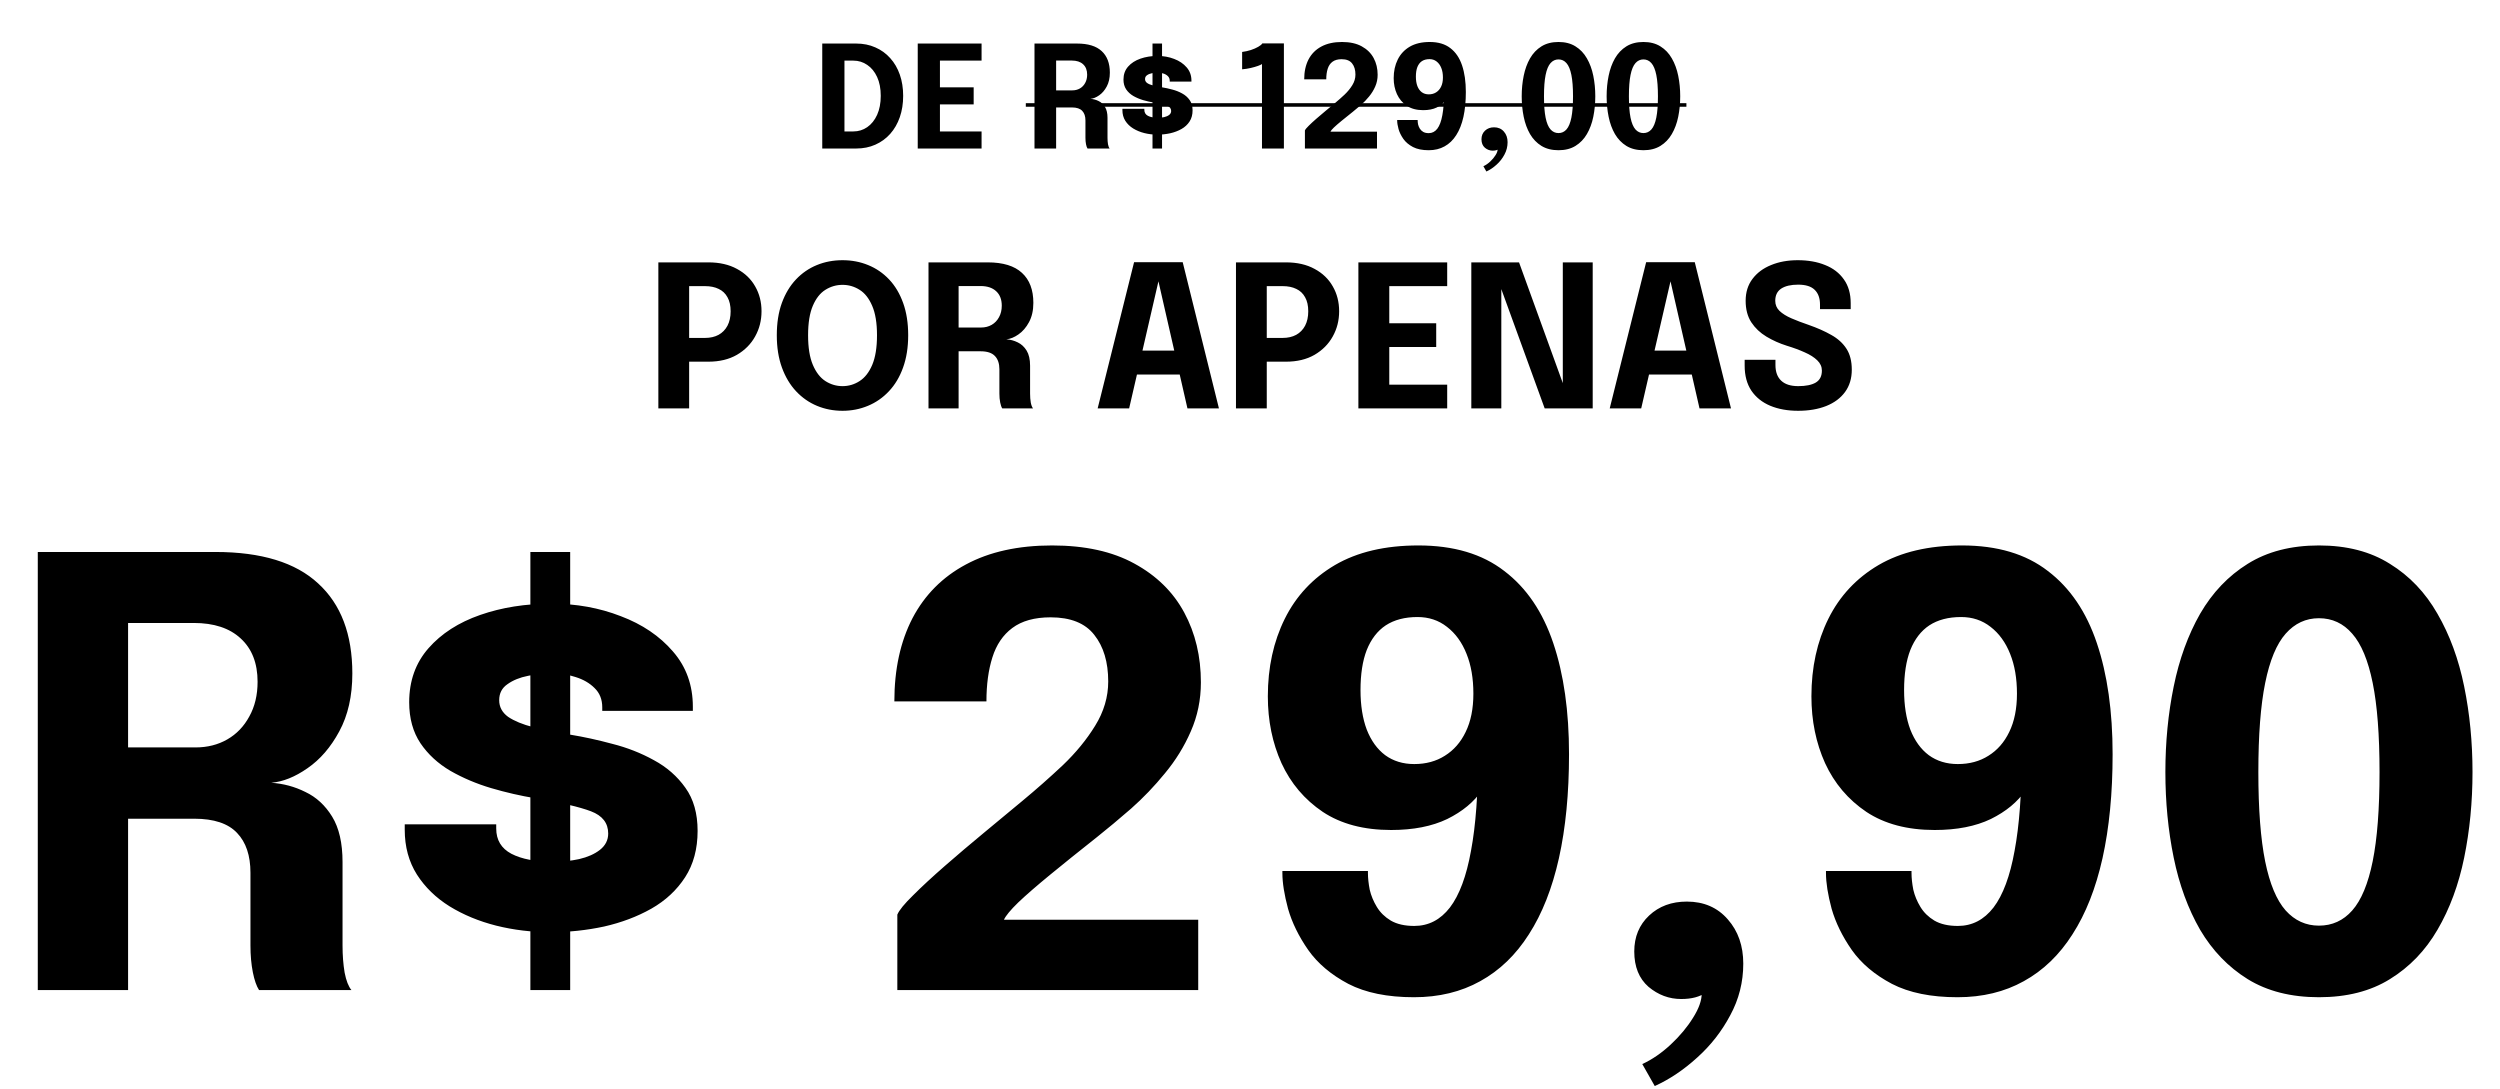
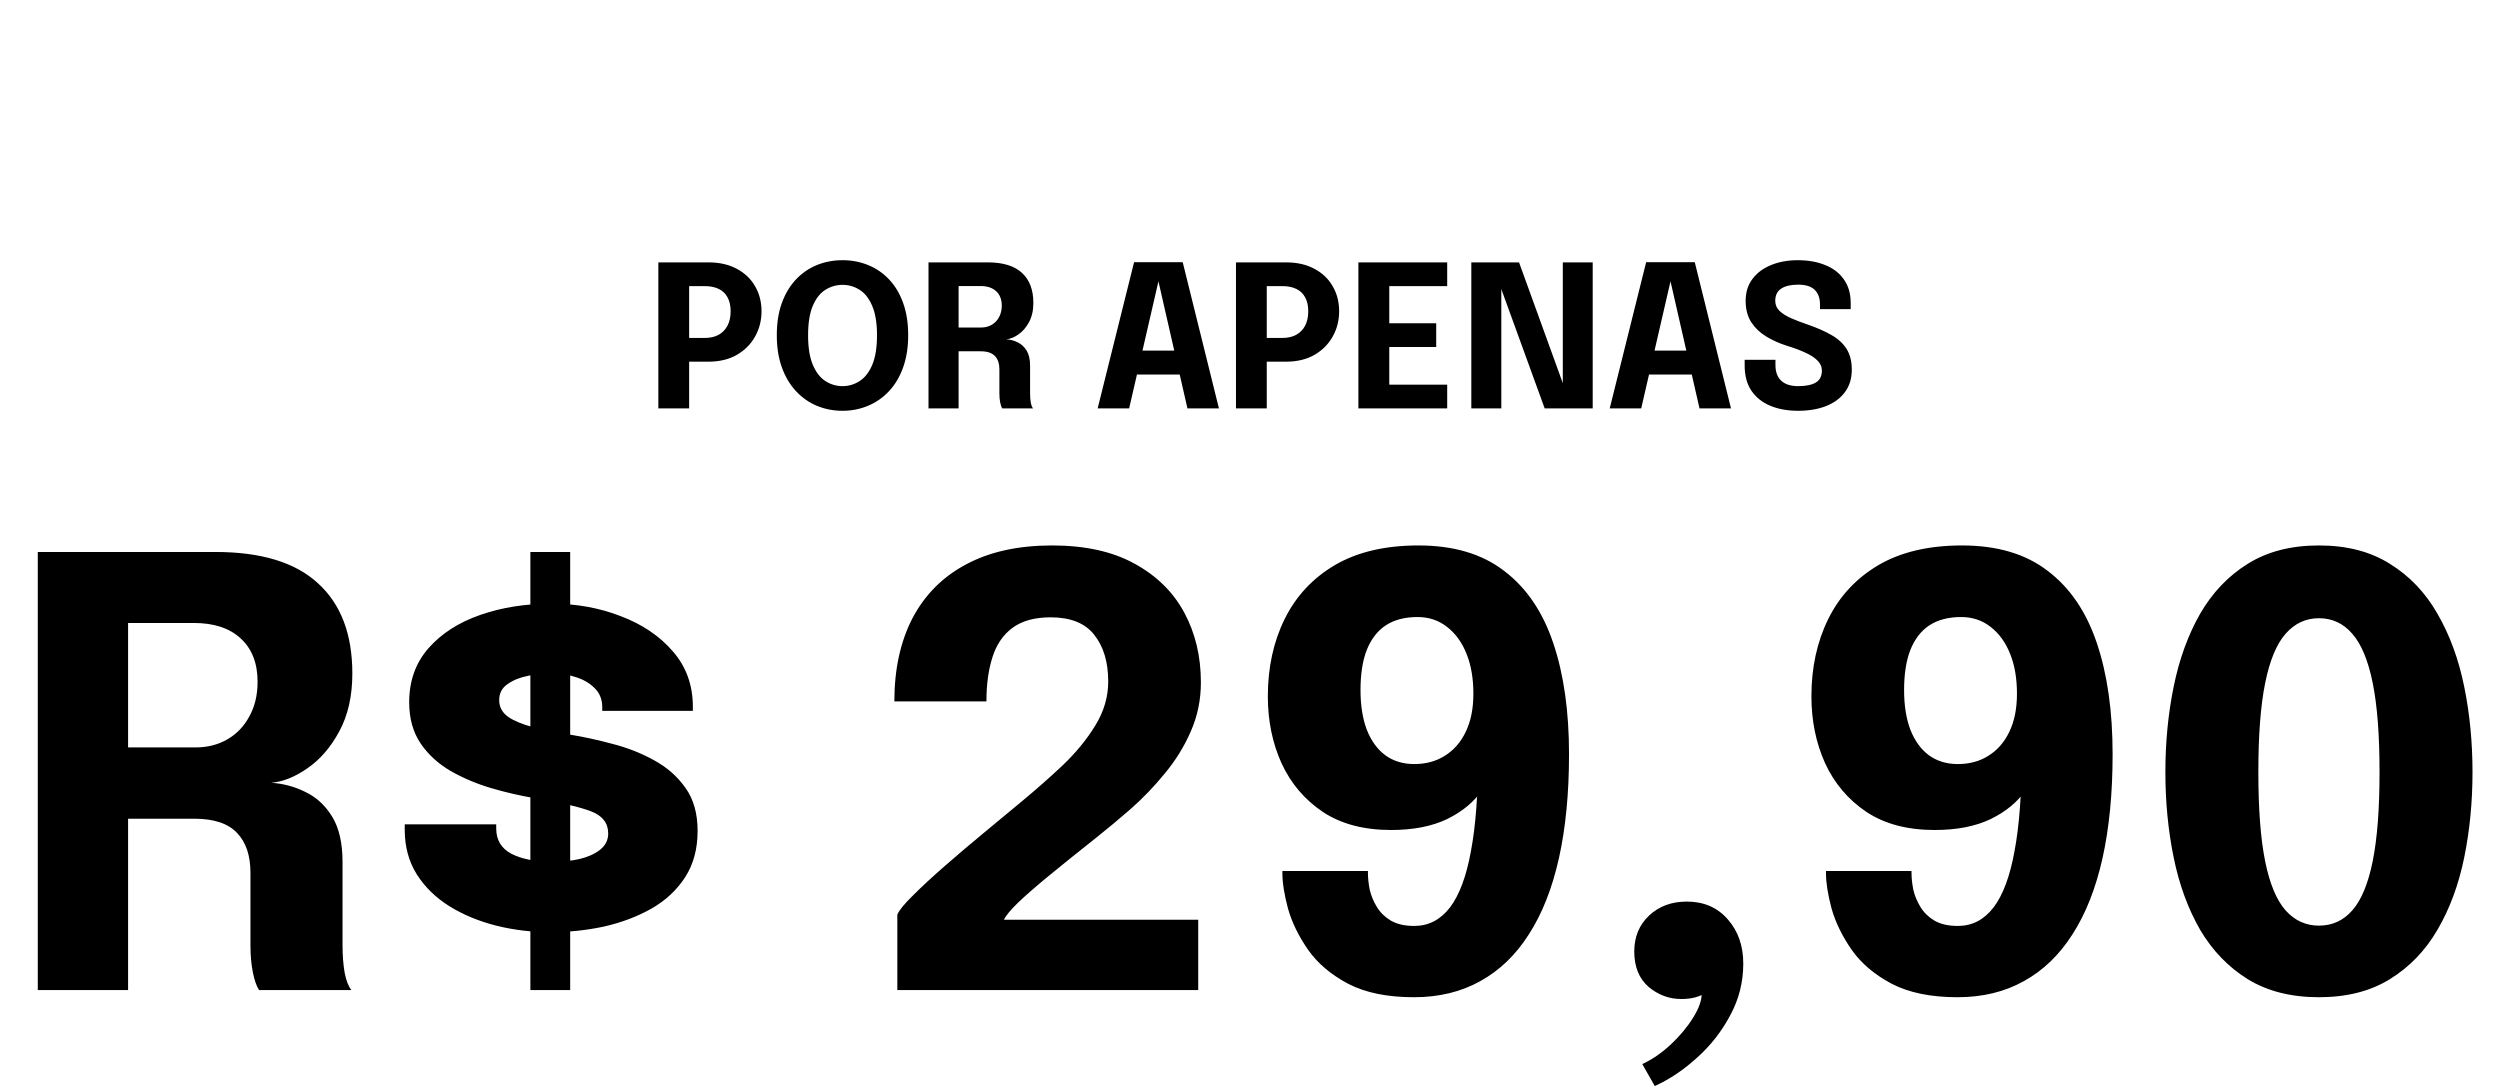
<svg xmlns="http://www.w3.org/2000/svg" width="404" height="176" viewBox="0 0 404 176" fill="none">
-   <path d="M132.876 24V7.037H138.361C139.496 7.037 140.527 7.245 141.455 7.659C142.39 8.065 143.191 8.644 143.858 9.395C144.533 10.139 145.05 11.028 145.411 12.063C145.771 13.098 145.951 14.24 145.951 15.49C145.951 16.74 145.771 17.886 145.411 18.928C145.05 19.971 144.533 20.872 143.858 21.631C143.191 22.382 142.39 22.965 141.455 23.379C140.527 23.793 139.496 24 138.361 24H132.876ZM136.464 22.942L134.854 21.24H137.901C138.729 21.24 139.477 21.01 140.144 20.55C140.818 20.082 141.351 19.419 141.742 18.561C142.133 17.694 142.329 16.671 142.329 15.49C142.329 14.302 142.133 13.286 141.742 12.443C141.351 11.591 140.818 10.94 140.144 10.488C139.477 10.027 138.729 9.797 137.901 9.797H134.854L136.464 8.095V22.942ZM150.284 9.797L151.894 8.095V15.122L151.089 14.11H157.345V16.87H151.089L151.894 15.858V22.942L150.284 21.24H158.622V24H148.306V7.037H158.622V9.797H150.284ZM167.174 24V7.037H174.051C175.829 7.037 177.156 7.444 178.03 8.257C178.911 9.062 179.352 10.223 179.352 11.741C179.352 12.615 179.183 13.363 178.846 13.983C178.516 14.597 178.106 15.072 177.616 15.409C177.133 15.747 176.665 15.935 176.213 15.973C176.68 16.004 177.121 16.122 177.535 16.329C177.957 16.529 178.302 16.847 178.57 17.284C178.838 17.721 178.973 18.308 178.973 19.044C178.973 19.588 178.973 20.125 178.973 20.654C178.973 21.183 178.973 21.723 178.973 22.275C178.973 22.651 178.999 23 179.053 23.322C179.114 23.636 179.203 23.862 179.318 24H175.741C175.641 23.847 175.561 23.617 175.5 23.31C175.438 22.996 175.408 22.651 175.408 22.275C175.408 21.784 175.408 21.317 175.408 20.872C175.408 20.42 175.408 19.948 175.408 19.457C175.408 18.791 175.235 18.277 174.89 17.916C174.545 17.549 173.993 17.364 173.234 17.364H169.715L170.67 16.226V24H167.174ZM170.67 15.904L169.715 14.604H173.28C173.74 14.604 174.15 14.501 174.511 14.294C174.871 14.087 175.155 13.792 175.362 13.409C175.576 13.025 175.684 12.577 175.684 12.063C175.684 11.342 175.465 10.783 175.028 10.384C174.599 9.985 173.993 9.786 173.211 9.786H169.635L170.67 8.624V15.904ZM186.245 7.037H187.786V24H186.245V7.037ZM187.027 21.758C186.299 21.758 185.597 21.673 184.923 21.505C184.256 21.336 183.654 21.087 183.117 20.757C182.588 20.427 182.166 20.017 181.852 19.526C181.538 19.028 181.381 18.449 181.381 17.79C181.381 17.759 181.381 17.725 181.381 17.686C181.381 17.64 181.381 17.606 181.381 17.583H184.923C184.923 17.606 184.923 17.633 184.923 17.663C184.923 17.686 184.923 17.713 184.923 17.744C184.923 18.189 185.118 18.515 185.509 18.721C185.908 18.928 186.448 19.032 187.131 19.032C187.476 19.032 187.809 18.997 188.131 18.928C188.461 18.852 188.729 18.733 188.936 18.572C189.151 18.403 189.258 18.192 189.258 17.939C189.258 17.533 189.036 17.246 188.591 17.077C188.146 16.908 187.426 16.74 186.429 16.571C185.869 16.479 185.302 16.349 184.727 16.18C184.16 16.011 183.635 15.789 183.152 15.513C182.669 15.229 182.281 14.873 181.99 14.444C181.699 14.007 181.553 13.477 181.553 12.857C181.553 12.028 181.802 11.331 182.301 10.764C182.799 10.196 183.466 9.767 184.302 9.476C185.137 9.184 186.057 9.039 187.062 9.039C188.02 9.039 188.913 9.2 189.741 9.521C190.577 9.836 191.251 10.292 191.765 10.89C192.279 11.48 192.536 12.193 192.536 13.029C192.536 13.044 192.536 13.067 192.536 13.098C192.536 13.129 192.536 13.159 192.536 13.19H189.028C189.028 13.159 189.028 13.133 189.028 13.11C189.028 13.086 189.028 13.067 189.028 13.052C189.028 12.745 188.928 12.496 188.729 12.305C188.537 12.113 188.292 11.971 187.993 11.879C187.694 11.779 187.38 11.729 187.05 11.729C186.766 11.729 186.467 11.764 186.153 11.833C185.839 11.894 185.574 12.002 185.36 12.155C185.145 12.301 185.038 12.508 185.038 12.776C185.038 13.037 185.153 13.251 185.383 13.42C185.62 13.581 185.946 13.715 186.36 13.822C186.774 13.922 187.249 14.018 187.786 14.11C188.307 14.194 188.852 14.313 189.419 14.466C189.994 14.612 190.531 14.823 191.029 15.099C191.527 15.367 191.934 15.724 192.248 16.169C192.562 16.605 192.72 17.161 192.72 17.836C192.72 18.534 192.559 19.132 192.237 19.63C191.915 20.128 191.478 20.535 190.926 20.849C190.381 21.156 189.772 21.386 189.097 21.539C188.422 21.685 187.732 21.758 187.027 21.758ZM207.478 7.014V24H203.936V10.35C203.837 10.426 203.622 10.526 203.292 10.649C202.97 10.764 202.583 10.875 202.131 10.982C201.679 11.089 201.211 11.162 200.728 11.2V8.395C201.211 8.333 201.682 8.23 202.142 8.084C202.602 7.931 202.997 7.758 203.327 7.566C203.664 7.375 203.887 7.191 203.994 7.014H207.478ZM210.874 24V21.079C210.943 20.91 211.146 20.661 211.483 20.331C211.821 19.994 212.231 19.615 212.714 19.193C213.197 18.771 213.703 18.342 214.232 17.905C214.769 17.46 215.263 17.05 215.715 16.674C216.252 16.23 216.773 15.77 217.279 15.294C217.785 14.812 218.203 14.302 218.533 13.765C218.87 13.221 219.039 12.649 219.039 12.052C219.039 11.3 218.859 10.698 218.498 10.246C218.146 9.794 217.582 9.568 216.808 9.568C216.187 9.568 215.692 9.706 215.324 9.982C214.964 10.25 214.707 10.629 214.554 11.12C214.401 11.603 214.324 12.17 214.324 12.822H210.759C210.759 11.58 210.993 10.507 211.46 9.602C211.936 8.697 212.626 8.004 213.53 7.521C214.443 7.03 215.554 6.785 216.865 6.785C218.138 6.785 219.2 7.018 220.051 7.486C220.91 7.954 221.554 8.586 221.983 9.383C222.412 10.181 222.627 11.082 222.627 12.086C222.627 12.761 222.497 13.393 222.236 13.983C221.983 14.566 221.649 15.107 221.235 15.605C220.829 16.103 220.392 16.559 219.924 16.974C219.457 17.38 219.016 17.748 218.602 18.078C217.904 18.63 217.299 19.116 216.785 19.538C216.271 19.96 215.861 20.316 215.554 20.608C215.255 20.899 215.071 21.121 215.002 21.274H222.523V24H210.874ZM230.877 24.276C229.849 24.276 229.002 24.104 228.335 23.759C227.668 23.406 227.151 22.969 226.783 22.448C226.415 21.919 226.154 21.386 226.001 20.849C225.855 20.305 225.782 19.845 225.782 19.469C225.782 19.446 225.782 19.431 225.782 19.423C225.782 19.415 225.782 19.404 225.782 19.389H229.094C229.094 19.404 229.094 19.415 229.094 19.423C229.094 19.431 229.094 19.446 229.094 19.469C229.094 19.661 229.117 19.875 229.163 20.113C229.217 20.343 229.309 20.565 229.439 20.78C229.57 20.995 229.75 21.171 229.98 21.309C230.217 21.447 230.52 21.516 230.888 21.516C231.44 21.516 231.9 21.278 232.268 20.803C232.636 20.32 232.908 19.588 233.085 18.607C233.269 17.625 233.361 16.379 233.361 14.869L234.028 14.857C233.997 15.341 233.825 15.808 233.51 16.261C233.204 16.713 232.755 17.085 232.165 17.376C231.574 17.66 230.85 17.802 229.991 17.802C228.933 17.802 228.052 17.568 227.346 17.1C226.641 16.625 226.108 15.996 225.748 15.214C225.395 14.432 225.219 13.569 225.219 12.627C225.219 11.507 225.437 10.507 225.874 9.625C226.311 8.743 226.959 8.05 227.818 7.543C228.684 7.037 229.761 6.785 231.049 6.785C232.414 6.785 233.522 7.114 234.373 7.774C235.231 8.425 235.864 9.357 236.27 10.568C236.677 11.772 236.88 13.205 236.88 14.869C236.88 16.379 236.749 17.721 236.489 18.894C236.228 20.059 235.841 21.041 235.327 21.838C234.821 22.635 234.193 23.241 233.441 23.655C232.698 24.069 231.843 24.276 230.877 24.276ZM230.888 15.248C231.341 15.248 231.735 15.141 232.073 14.927C232.418 14.712 232.686 14.405 232.878 14.007C233.077 13.6 233.177 13.106 233.177 12.523C233.177 11.933 233.089 11.419 232.912 10.982C232.736 10.537 232.483 10.188 232.153 9.935C231.831 9.682 231.452 9.556 231.015 9.556C230.524 9.556 230.114 9.663 229.784 9.878C229.462 10.093 229.217 10.411 229.048 10.832C228.887 11.246 228.807 11.764 228.807 12.385C228.807 12.975 228.887 13.485 229.048 13.915C229.217 14.344 229.455 14.674 229.761 14.903C230.076 15.133 230.451 15.248 230.888 15.248ZM240.199 27.715L239.716 26.863C240.1 26.687 240.468 26.434 240.82 26.105C241.173 25.775 241.46 25.43 241.683 25.07C241.905 24.717 242.016 24.406 242.016 24.138C242.016 24.015 241.997 23.9 241.959 23.793C241.928 23.678 241.886 23.586 241.832 23.517H242.66C242.568 23.732 242.407 23.923 242.177 24.092C241.947 24.261 241.629 24.345 241.223 24.345C240.755 24.345 240.333 24.188 239.958 23.873C239.59 23.552 239.406 23.095 239.406 22.505C239.406 21.938 239.597 21.474 239.981 21.113C240.364 20.753 240.851 20.573 241.441 20.573C242.101 20.573 242.63 20.803 243.028 21.263C243.427 21.715 243.626 22.287 243.626 22.977C243.626 23.689 243.458 24.357 243.12 24.977C242.791 25.599 242.365 26.143 241.844 26.61C241.322 27.086 240.774 27.454 240.199 27.715ZM251.854 24.276C250.773 24.276 249.853 24.042 249.094 23.575C248.342 23.107 247.729 22.471 247.254 21.666C246.786 20.853 246.445 19.921 246.23 18.871C246.015 17.821 245.908 16.717 245.908 15.559C245.908 14.401 246.015 13.297 246.23 12.247C246.445 11.189 246.786 10.25 247.254 9.43C247.729 8.609 248.342 7.965 249.094 7.497C249.853 7.022 250.773 6.785 251.854 6.785C252.935 6.785 253.851 7.022 254.602 7.497C255.361 7.965 255.974 8.609 256.442 9.43C256.917 10.25 257.262 11.189 257.477 12.247C257.692 13.297 257.799 14.401 257.799 15.559C257.799 16.717 257.692 17.821 257.477 18.871C257.262 19.921 256.917 20.853 256.442 21.666C255.974 22.471 255.361 23.107 254.602 23.575C253.851 24.042 252.935 24.276 251.854 24.276ZM251.854 21.505C252.367 21.505 252.797 21.309 253.142 20.918C253.494 20.519 253.759 19.883 253.935 19.009C254.111 18.135 254.2 16.985 254.2 15.559C254.2 14.125 254.111 12.975 253.935 12.109C253.759 11.235 253.494 10.599 253.142 10.2C252.797 9.801 252.367 9.602 251.854 9.602C251.348 9.602 250.918 9.801 250.566 10.2C250.213 10.599 249.948 11.235 249.772 12.109C249.596 12.975 249.508 14.125 249.508 15.559C249.508 16.993 249.596 18.146 249.772 19.02C249.948 19.887 250.213 20.519 250.566 20.918C250.918 21.309 251.348 21.505 251.854 21.505ZM265.577 24.276C264.496 24.276 263.576 24.042 262.817 23.575C262.066 23.107 261.453 22.471 260.977 21.666C260.51 20.853 260.168 19.921 259.954 18.871C259.739 17.821 259.632 16.717 259.632 15.559C259.632 14.401 259.739 13.297 259.954 12.247C260.168 11.189 260.51 10.25 260.977 9.43C261.453 8.609 262.066 7.965 262.817 7.497C263.576 7.022 264.496 6.785 265.577 6.785C266.658 6.785 267.574 7.022 268.326 7.497C269.085 7.965 269.698 8.609 270.166 9.43C270.641 10.25 270.986 11.189 271.201 12.247C271.415 13.297 271.523 14.401 271.523 15.559C271.523 16.717 271.415 17.821 271.201 18.871C270.986 19.921 270.641 20.853 270.166 21.666C269.698 22.471 269.085 23.107 268.326 23.575C267.574 24.042 266.658 24.276 265.577 24.276ZM265.577 21.505C266.091 21.505 266.52 21.309 266.865 20.918C267.218 20.519 267.482 19.883 267.659 19.009C267.835 18.135 267.923 16.985 267.923 15.559C267.923 14.125 267.835 12.975 267.659 12.109C267.482 11.235 267.218 10.599 266.865 10.2C266.52 9.801 266.091 9.602 265.577 9.602C265.071 9.602 264.642 9.801 264.289 10.2C263.937 10.599 263.672 11.235 263.496 12.109C263.319 12.975 263.231 14.125 263.231 15.559C263.231 16.993 263.319 18.146 263.496 19.02C263.672 19.887 263.937 20.519 264.289 20.918C264.642 21.309 265.071 21.505 265.577 21.505Z" fill="black" />
-   <path d="M165.771 16.674H272.523V17.25H165.771V16.674Z" fill="black" />
  <path d="M111.366 66H106.39V42.4H114.47C116.272 42.4 117.814 42.752 119.094 43.456C120.384 44.149 121.366 45.093 122.038 46.288C122.72 47.472 123.062 48.811 123.062 50.304C123.062 51.787 122.715 53.147 122.022 54.384C121.339 55.611 120.358 56.597 119.078 57.344C117.798 58.08 116.262 58.448 114.47 58.448H111.366V66ZM111.366 56.912L109.126 54.608H113.942C114.774 54.608 115.499 54.443 116.118 54.112C116.736 53.771 117.216 53.28 117.558 52.64C117.899 51.989 118.07 51.211 118.07 50.304C118.07 49.387 117.899 48.629 117.558 48.032C117.227 47.424 116.752 46.976 116.134 46.688C115.526 46.389 114.795 46.24 113.942 46.24H109.126L111.366 43.872V56.912ZM136.155 66.384C134.683 66.384 133.307 66.117 132.027 65.584C130.747 65.051 129.621 64.267 128.651 63.232C127.68 62.197 126.917 60.923 126.363 59.408C125.808 57.883 125.531 56.139 125.531 54.176C125.531 52.203 125.803 50.464 126.347 48.96C126.901 47.445 127.664 46.176 128.635 45.152C129.605 44.128 130.731 43.355 132.011 42.832C133.291 42.309 134.672 42.048 136.155 42.048C137.627 42.048 139.003 42.309 140.283 42.832C141.573 43.355 142.704 44.128 143.675 45.152C144.645 46.176 145.403 47.445 145.947 48.96C146.491 50.464 146.763 52.203 146.763 54.176C146.763 56.139 146.485 57.883 145.931 59.408C145.387 60.923 144.624 62.197 143.643 63.232C142.672 64.267 141.541 65.051 140.251 65.584C138.971 66.117 137.605 66.384 136.155 66.384ZM136.155 62.4C137.147 62.4 138.064 62.128 138.907 61.584C139.76 61.04 140.443 60.165 140.955 58.96C141.467 57.744 141.723 56.149 141.723 54.176C141.723 52.192 141.461 50.603 140.939 49.408C140.427 48.213 139.749 47.355 138.907 46.832C138.064 46.299 137.147 46.032 136.155 46.032C135.163 46.032 134.24 46.299 133.387 46.832C132.544 47.355 131.867 48.213 131.355 49.408C130.843 50.603 130.587 52.192 130.587 54.176C130.587 56.16 130.843 57.755 131.355 58.96C131.867 60.165 132.544 61.04 133.387 61.584C134.24 62.128 135.163 62.4 136.155 62.4ZM150.046 66V42.4H159.614C162.088 42.4 163.934 42.965 165.15 44.096C166.376 45.216 166.99 46.832 166.99 48.944C166.99 50.16 166.755 51.2 166.286 52.064C165.827 52.917 165.256 53.579 164.574 54.048C163.902 54.517 163.251 54.779 162.622 54.832C163.272 54.875 163.886 55.04 164.462 55.328C165.048 55.605 165.528 56.048 165.902 56.656C166.275 57.264 166.462 58.08 166.462 59.104C166.462 59.861 166.462 60.608 166.462 61.344C166.462 62.08 166.462 62.832 166.462 63.6C166.462 64.123 166.499 64.608 166.574 65.056C166.659 65.493 166.782 65.808 166.942 66H161.966C161.827 65.787 161.715 65.467 161.63 65.04C161.544 64.603 161.502 64.123 161.502 63.6C161.502 62.917 161.502 62.267 161.502 61.648C161.502 61.019 161.502 60.363 161.502 59.68C161.502 58.752 161.262 58.037 160.782 57.536C160.302 57.024 159.534 56.768 158.478 56.768H153.582L154.91 55.184V66H150.046ZM154.91 54.736L153.582 52.928H158.542C159.182 52.928 159.752 52.784 160.254 52.496C160.755 52.208 161.15 51.797 161.438 51.264C161.736 50.731 161.886 50.107 161.886 49.392C161.886 48.389 161.582 47.611 160.974 47.056C160.376 46.501 159.534 46.224 158.446 46.224H153.47L154.91 44.608V54.736ZM177.38 66L183.268 42.368H191.124L196.98 66H191.892L187.188 45.392H187.22L182.468 66H177.38ZM181.604 60.528V56.656H192.804V60.528H181.604ZM204.709 66H199.733V42.4H207.813C209.616 42.4 211.157 42.752 212.437 43.456C213.728 44.149 214.709 45.093 215.381 46.288C216.064 47.472 216.405 48.811 216.405 50.304C216.405 51.787 216.059 53.147 215.365 54.384C214.683 55.611 213.701 56.597 212.421 57.344C211.141 58.08 209.605 58.448 207.813 58.448H204.709V66ZM204.709 56.912L202.469 54.608H207.285C208.117 54.608 208.843 54.443 209.461 54.112C210.08 53.771 210.56 53.28 210.901 52.64C211.243 51.989 211.413 51.211 211.413 50.304C211.413 49.387 211.243 48.629 210.901 48.032C210.571 47.424 210.096 46.976 209.477 46.688C208.869 46.389 208.139 46.24 207.285 46.24H202.469L204.709 43.872V56.912ZM222.266 46.24L224.507 43.872V53.648L223.387 52.24H232.091V56.08H223.387L224.507 54.672V64.528L222.266 62.16H233.867V66H219.515V42.4H233.867V46.24H222.266ZM242.613 66H237.765V42.4H245.477L253.381 64.208L252.549 64.416V42.4H257.381V66H249.621L241.717 44.256L242.613 44.048V66ZM260.13 66L266.018 42.368H273.874L279.73 66H274.642L269.938 45.392H269.97L265.218 66H260.13ZM264.354 60.528V56.656H275.554V60.528H264.354ZM290.577 66.384C288.87 66.384 287.366 66.112 286.065 65.568C284.774 65.024 283.761 64.213 283.025 63.136C282.3 62.048 281.937 60.699 281.937 59.088C281.937 58.917 281.937 58.763 281.937 58.624C281.937 58.475 281.937 58.315 281.937 58.144H286.913C286.913 58.304 286.913 58.448 286.913 58.576C286.913 58.693 286.913 58.832 286.913 58.992C286.913 60.091 287.222 60.933 287.841 61.52C288.46 62.107 289.377 62.4 290.593 62.4C291.82 62.4 292.764 62.208 293.425 61.824C294.086 61.429 294.417 60.784 294.417 59.888C294.417 59.259 294.166 58.704 293.665 58.224C293.174 57.744 292.502 57.317 291.649 56.944C290.806 56.56 289.841 56.203 288.753 55.872C287.569 55.499 286.47 55.008 285.457 54.4C284.444 53.792 283.628 53.019 283.009 52.08C282.401 51.141 282.097 49.984 282.097 48.608C282.097 47.221 282.465 46.043 283.201 45.072C283.937 44.091 284.94 43.344 286.209 42.832C287.478 42.309 288.913 42.048 290.513 42.048C292.188 42.048 293.665 42.309 294.945 42.832C296.236 43.344 297.244 44.117 297.969 45.152C298.705 46.176 299.073 47.456 299.073 48.992C299.073 49.163 299.073 49.323 299.073 49.472C299.073 49.611 299.073 49.771 299.073 49.952H294.113C294.113 49.835 294.113 49.712 294.113 49.584C294.113 49.456 294.113 49.333 294.113 49.216C294.113 48.181 293.825 47.387 293.249 46.832C292.684 46.277 291.793 46 290.577 46C289.404 46 288.492 46.213 287.841 46.64C287.201 47.067 286.881 47.723 286.881 48.608C286.881 49.248 287.11 49.792 287.569 50.24C288.038 50.688 288.678 51.088 289.489 51.44C290.3 51.792 291.222 52.144 292.257 52.496C293.665 52.987 294.892 53.531 295.937 54.128C296.993 54.715 297.809 55.456 298.385 56.352C298.961 57.237 299.249 58.368 299.249 59.744C299.249 61.152 298.886 62.352 298.161 63.344C297.436 64.336 296.417 65.093 295.105 65.616C293.804 66.128 292.294 66.384 290.577 66.384Z" fill="black" />
  <path d="M6.106 160V89.2H34.81C42.234 89.2 47.77 90.896 51.418 94.288C55.098 97.648 56.938 102.496 56.938 108.832C56.938 112.48 56.234 115.6 54.826 118.192C53.45 120.752 51.738 122.736 49.69 124.144C47.674 125.552 45.722 126.336 43.834 126.496C45.786 126.624 47.626 127.12 49.354 127.984C51.114 128.816 52.554 130.144 53.674 131.968C54.794 133.792 55.354 136.24 55.354 139.312C55.354 141.584 55.354 143.824 55.354 146.032C55.354 148.24 55.354 150.496 55.354 152.8C55.354 154.368 55.466 155.824 55.69 157.168C55.946 158.48 56.314 159.424 56.794 160H41.866C41.45 159.36 41.114 158.4 40.858 157.12C40.602 155.808 40.474 154.368 40.474 152.8C40.474 150.752 40.474 148.8 40.474 146.944C40.474 145.056 40.474 143.088 40.474 141.04C40.474 138.256 39.754 136.112 38.314 134.608C36.874 133.072 34.57 132.304 31.402 132.304H16.714L20.698 127.552V160H6.106ZM20.698 126.208L16.714 120.784H31.594C33.514 120.784 35.226 120.352 36.73 119.488C38.234 118.624 39.418 117.392 40.282 115.792C41.178 114.192 41.626 112.32 41.626 110.176C41.626 107.168 40.714 104.832 38.89 103.168C37.098 101.504 34.57 100.672 31.306 100.672H16.378L20.698 95.824V126.208ZM85.709 89.2H92.141V160H85.709V89.2ZM88.973 150.64C85.933 150.64 83.005 150.288 80.189 149.584C77.405 148.88 74.893 147.84 72.653 146.464C70.445 145.088 68.685 143.376 67.373 141.328C66.061 139.248 65.405 136.832 65.405 134.08C65.405 133.952 65.405 133.808 65.405 133.648C65.405 133.456 65.405 133.312 65.405 133.216H80.189C80.189 133.312 80.189 133.424 80.189 133.552C80.189 133.648 80.189 133.76 80.189 133.888C80.189 135.744 81.005 137.104 82.637 137.968C84.301 138.832 86.557 139.264 89.405 139.264C90.845 139.264 92.237 139.12 93.581 138.832C94.957 138.512 96.077 138.016 96.941 137.344C97.837 136.64 98.285 135.76 98.285 134.704C98.285 133.008 97.357 131.808 95.501 131.104C93.645 130.4 90.637 129.696 86.477 128.992C84.141 128.608 81.773 128.064 79.373 127.36C77.005 126.656 74.813 125.728 72.797 124.576C70.781 123.392 69.165 121.904 67.949 120.112C66.733 118.288 66.125 116.08 66.125 113.488C66.125 110.032 67.165 107.12 69.245 104.752C71.325 102.384 74.109 100.592 77.597 99.376C81.085 98.16 84.925 97.552 89.117 97.552C93.117 97.552 96.845 98.224 100.301 99.568C103.789 100.88 106.605 102.784 108.749 105.28C110.893 107.744 111.965 110.72 111.965 114.208C111.965 114.272 111.965 114.368 111.965 114.496C111.965 114.624 111.965 114.752 111.965 114.88H97.325C97.325 114.752 97.325 114.64 97.325 114.544C97.325 114.448 97.325 114.368 97.325 114.304C97.325 113.024 96.909 111.984 96.077 111.184C95.277 110.384 94.253 109.792 93.005 109.408C91.757 108.992 90.445 108.784 89.069 108.784C87.885 108.784 86.637 108.928 85.325 109.216C84.013 109.472 82.909 109.92 82.013 110.56C81.117 111.168 80.669 112.032 80.669 113.152C80.669 114.24 81.149 115.136 82.109 115.84C83.101 116.512 84.461 117.072 86.189 117.52C87.917 117.936 89.901 118.336 92.141 118.72C94.317 119.072 96.589 119.568 98.957 120.208C101.357 120.816 103.597 121.696 105.677 122.848C107.757 123.968 109.453 125.456 110.765 127.312C112.077 129.136 112.733 131.456 112.733 134.272C112.733 137.184 112.061 139.68 110.717 141.76C109.373 143.84 107.549 145.536 105.245 146.848C102.973 148.128 100.429 149.088 97.613 149.728C94.797 150.336 91.917 150.64 88.973 150.64ZM145.008 160V147.808C145.296 147.104 146.144 146.064 147.552 144.688C148.96 143.28 150.672 141.696 152.688 139.936C154.704 138.176 156.816 136.384 159.024 134.56C161.264 132.704 163.328 130.992 165.216 129.424C167.456 127.568 169.632 125.648 171.744 123.664C173.856 121.648 175.6 119.52 176.976 117.28C178.384 115.008 179.088 112.624 179.088 110.128C179.088 106.992 178.336 104.48 176.832 102.592C175.36 100.704 173.008 99.76 169.776 99.76C167.184 99.76 165.12 100.336 163.584 101.488C162.08 102.608 161.008 104.192 160.368 106.24C159.728 108.256 159.408 110.624 159.408 113.344H144.528C144.528 108.16 145.504 103.68 147.456 99.904C149.44 96.128 152.32 93.232 156.096 91.216C159.904 89.168 164.544 88.144 170.016 88.144C175.328 88.144 179.76 89.12 183.312 91.072C186.896 93.024 189.583 95.664 191.375 98.992C193.168 102.32 194.064 106.08 194.064 110.272C194.064 113.088 193.52 115.728 192.432 118.192C191.376 120.624 189.984 122.88 188.256 124.96C186.56 127.04 184.736 128.944 182.784 130.672C180.832 132.368 178.992 133.904 177.264 135.28C174.352 137.584 171.824 139.616 169.68 141.376C167.536 143.136 165.824 144.624 164.544 145.84C163.296 147.056 162.528 147.984 162.24 148.624H193.632V160H145.008ZM228.498 161.152C224.21 161.152 220.674 160.432 217.89 158.992C215.106 157.52 212.946 155.696 211.41 153.52C209.874 151.312 208.786 149.088 208.146 146.848C207.538 144.576 207.234 142.656 207.234 141.088C207.234 140.992 207.234 140.928 207.234 140.896C207.234 140.864 207.234 140.816 207.234 140.752H221.058C221.058 140.816 221.058 140.864 221.058 140.896C221.058 140.928 221.058 140.992 221.058 141.088C221.058 141.888 221.154 142.784 221.346 143.776C221.57 144.736 221.954 145.664 222.498 146.56C223.042 147.456 223.794 148.192 224.754 148.768C225.746 149.344 227.01 149.632 228.546 149.632C230.85 149.632 232.77 148.64 234.306 146.656C235.842 144.64 236.978 141.584 237.714 137.488C238.482 133.392 238.866 128.192 238.866 121.888L241.65 121.84C241.522 123.856 240.802 125.808 239.49 127.696C238.21 129.584 236.338 131.136 233.874 132.352C231.41 133.536 228.386 134.128 224.802 134.128C220.386 134.128 216.706 133.152 213.762 131.2C210.818 129.216 208.594 126.592 207.09 123.328C205.618 120.064 204.882 116.464 204.882 112.528C204.882 107.856 205.794 103.68 207.618 100C209.442 96.32 212.146 93.424 215.73 91.312C219.346 89.2 223.842 88.144 229.218 88.144C234.914 88.144 239.538 89.52 243.09 92.272C246.674 94.992 249.314 98.88 251.01 103.936C252.706 108.96 253.554 114.944 253.554 121.888C253.554 128.192 253.01 133.792 251.922 138.688C250.834 143.552 249.218 147.648 247.074 150.976C244.962 154.304 242.338 156.832 239.202 158.56C236.098 160.288 232.53 161.152 228.498 161.152ZM228.546 123.472C230.434 123.472 232.082 123.024 233.49 122.128C234.93 121.232 236.05 119.952 236.85 118.288C237.682 116.592 238.098 114.528 238.098 112.096C238.098 109.632 237.73 107.488 236.994 105.664C236.258 103.808 235.202 102.352 233.826 101.296C232.482 100.24 230.898 99.712 229.074 99.712C227.026 99.712 225.314 100.16 223.938 101.056C222.594 101.952 221.57 103.28 220.866 105.04C220.194 106.768 219.858 108.928 219.858 111.52C219.858 113.984 220.194 116.112 220.866 117.904C221.57 119.696 222.562 121.072 223.842 122.032C225.154 122.992 226.722 123.472 228.546 123.472ZM267.409 175.504L265.393 171.952C266.993 171.216 268.529 170.16 270.001 168.784C271.473 167.408 272.673 165.968 273.601 164.464C274.529 162.992 274.993 161.696 274.993 160.576C274.993 160.064 274.913 159.584 274.753 159.136C274.625 158.656 274.449 158.272 274.225 157.984H277.681C277.297 158.88 276.625 159.68 275.665 160.384C274.705 161.088 273.377 161.44 271.681 161.44C269.729 161.44 267.969 160.784 266.401 159.472C264.865 158.128 264.097 156.224 264.097 153.76C264.097 151.392 264.897 149.456 266.497 147.952C268.097 146.448 270.129 145.696 272.593 145.696C275.345 145.696 277.553 146.656 279.217 148.576C280.881 150.464 281.713 152.848 281.713 155.728C281.713 158.704 281.009 161.488 279.601 164.08C278.225 166.672 276.449 168.944 274.273 170.896C272.097 172.88 269.809 174.416 267.409 175.504ZM316.341 161.152C312.053 161.152 308.517 160.432 305.733 158.992C302.949 157.52 300.789 155.696 299.253 153.52C297.717 151.312 296.629 149.088 295.989 146.848C295.381 144.576 295.077 142.656 295.077 141.088C295.077 140.992 295.077 140.928 295.077 140.896C295.077 140.864 295.077 140.816 295.077 140.752H308.901C308.901 140.816 308.901 140.864 308.901 140.896C308.901 140.928 308.901 140.992 308.901 141.088C308.901 141.888 308.997 142.784 309.189 143.776C309.413 144.736 309.797 145.664 310.341 146.56C310.885 147.456 311.637 148.192 312.597 148.768C313.589 149.344 314.853 149.632 316.389 149.632C318.693 149.632 320.613 148.64 322.149 146.656C323.685 144.64 324.821 141.584 325.557 137.488C326.325 133.392 326.709 128.192 326.709 121.888L329.493 121.84C329.365 123.856 328.645 125.808 327.333 127.696C326.053 129.584 324.181 131.136 321.717 132.352C319.253 133.536 316.229 134.128 312.645 134.128C308.229 134.128 304.549 133.152 301.605 131.2C298.661 129.216 296.437 126.592 294.933 123.328C293.461 120.064 292.725 116.464 292.725 112.528C292.725 107.856 293.637 103.68 295.461 100C297.285 96.32 299.989 93.424 303.573 91.312C307.189 89.2 311.685 88.144 317.061 88.144C322.757 88.144 327.381 89.52 330.933 92.272C334.517 94.992 337.157 98.88 338.853 103.936C340.549 108.96 341.397 114.944 341.397 121.888C341.397 128.192 340.853 133.792 339.765 138.688C338.677 143.552 337.061 147.648 334.917 150.976C332.805 154.304 330.181 156.832 327.045 158.56C323.941 160.288 320.373 161.152 316.341 161.152ZM316.389 123.472C318.277 123.472 319.925 123.024 321.333 122.128C322.773 121.232 323.893 119.952 324.693 118.288C325.525 116.592 325.941 114.528 325.941 112.096C325.941 109.632 325.573 107.488 324.837 105.664C324.101 103.808 323.045 102.352 321.669 101.296C320.325 100.24 318.741 99.712 316.917 99.712C314.869 99.712 313.157 100.16 311.781 101.056C310.437 101.952 309.413 103.28 308.709 105.04C308.037 106.768 307.701 108.928 307.701 111.52C307.701 113.984 308.037 116.112 308.709 117.904C309.413 119.696 310.405 121.072 311.685 122.032C312.997 122.992 314.565 123.472 316.389 123.472ZM374.741 161.152C370.229 161.152 366.389 160.176 363.221 158.224C360.085 156.272 357.525 153.616 355.541 150.256C353.589 146.864 352.165 142.976 351.269 138.592C350.373 134.208 349.925 129.6 349.925 124.768C349.925 119.936 350.373 115.328 351.269 110.944C352.165 106.528 353.589 102.608 355.541 99.184C357.525 95.76 360.085 93.072 363.221 91.12C366.389 89.136 370.229 88.144 374.741 88.144C379.253 88.144 383.077 89.136 386.213 91.12C389.381 93.072 391.941 95.76 393.893 99.184C395.877 102.608 397.317 106.528 398.213 110.944C399.109 115.328 399.557 119.936 399.557 124.768C399.557 129.6 399.109 134.208 398.213 138.592C397.317 142.976 395.877 146.864 393.893 150.256C391.941 153.616 389.381 156.272 386.213 158.224C383.077 160.176 379.253 161.152 374.741 161.152ZM374.741 149.584C376.885 149.584 378.677 148.768 380.117 147.136C381.589 145.472 382.693 142.816 383.429 139.168C384.165 135.52 384.533 130.72 384.533 124.768C384.533 118.784 384.165 113.984 383.429 110.368C382.693 106.72 381.589 104.064 380.117 102.4C378.677 100.736 376.885 99.904 374.741 99.904C372.629 99.904 370.837 100.736 369.365 102.4C367.893 104.064 366.789 106.72 366.053 110.368C365.317 113.984 364.949 118.784 364.949 124.768C364.949 130.752 365.317 135.568 366.053 139.216C366.789 142.832 367.893 145.472 369.365 147.136C370.837 148.768 372.629 149.584 374.741 149.584Z" fill="black" />
</svg>